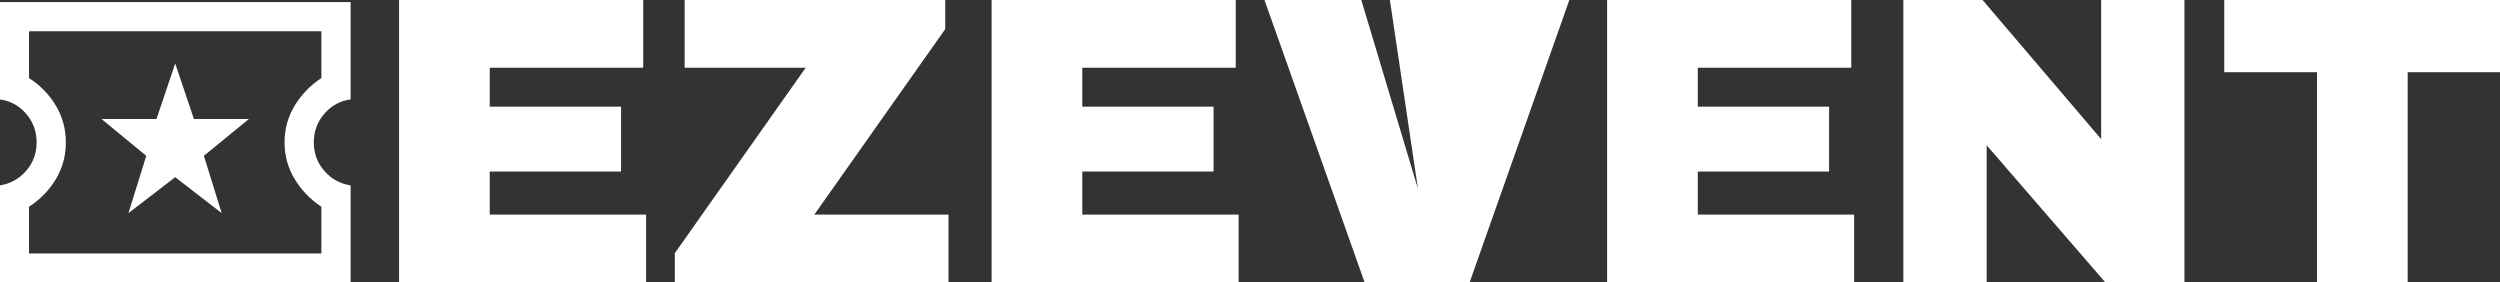
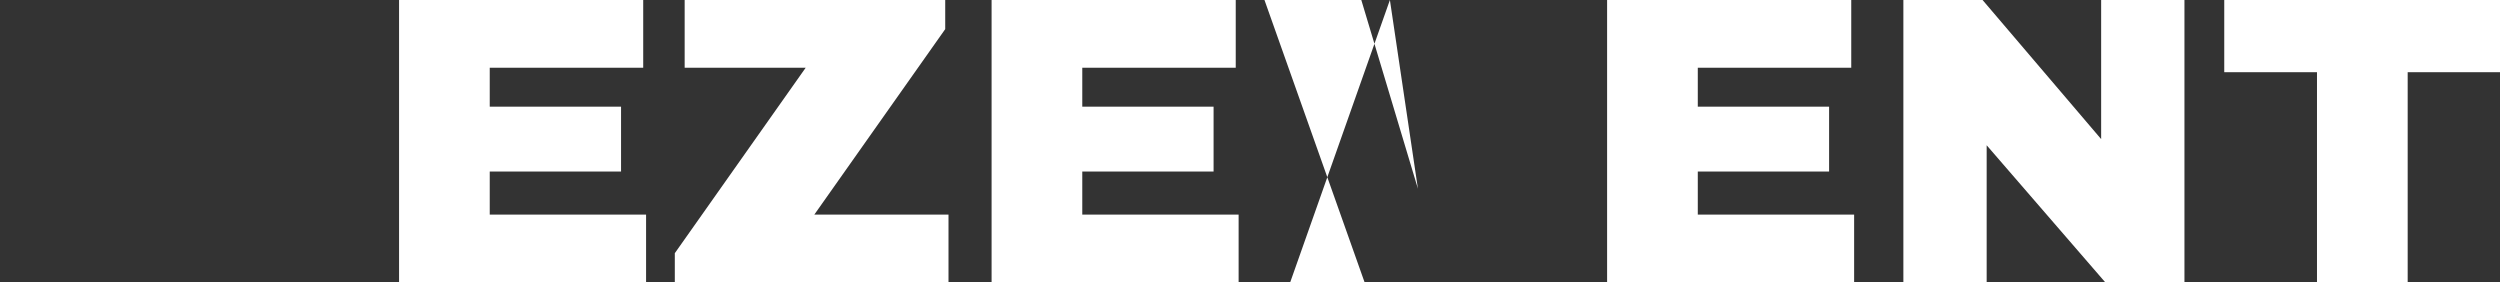
<svg xmlns="http://www.w3.org/2000/svg" xml:space="preserve" width="324.933" height="36.693">
  <rect width="100%" height="100%" fill="#333333" stroke="none" />
-   <path d="M51.867 0H83.6v8.8H63.653v5.067H80.72v8.426H63.653v5.6h20.32v8.8H51.867Zm53.973 27.893h17.44v8.8H87.707v-3.786L104.72 8.8H88.987V0h33.866v3.787ZM128.88 0h31.733v8.8h-19.946v5.067h17.066v8.426h-17.066v5.6h20.32v8.8H128.88Zm48.48 36.693L164.347 0h12.586l7.36 24.533L180.65 0H203.973l-12.96 36.693ZM208.88 0h31.733v8.8h-19.946v5.067h17.066v8.426h-17.066v5.6h20.32v8.8H208.88Zm64.747 36.693L258.213 18.88v17.813h-10.826V0h10.293l15.413 18.08V0h10.827v36.693Zm39.306-27.306v27.306h-11.786V9.387h-12.054V0h35.84v9.387z" aria-label="EZEVENT" style="fill:#ffffff;stroke:#ffffff;stroke-width:0" />
-   <path d="m373.33-318.67 106.67-82 106 82-40.67-130.66 102.67-84H522.67L480-660l-42.67 126.67H312l102 84zM80-160v-222q35.67-5.33 59.83-32.83Q164-442.33 164-480t-24.17-65.5Q115.67-573.33 80-578v-222h800v222q-35.67 4.67-59.83 32.5Q796-517.67 796-480t24.17 65.17Q844.33-387.33 880-382v222zm66.67-66.67h666.66v-106.66Q775.67-358 752.5-396.17q-23.17-38.16-23.17-83.83t23.17-83.83q23.17-38.17 60.83-62.84v-106.66H146.67v106.66Q185-602 207.83-563.83q22.84 38.16 22.84 83.83t-22.84 83.83Q185-358 146.67-333.33ZM480-480Z" style="fill:#ffffff" transform="matrix(.057 0 0 .057 -4.587 45.867)" />
+   <path d="M51.867 0H83.6v8.8H63.653v5.067H80.72v8.426H63.653v5.6h20.32v8.8H51.867Zm53.973 27.893h17.44v8.8H87.707v-3.786L104.72 8.8H88.987V0h33.866v3.787ZM128.88 0h31.733v8.8h-19.946v5.067h17.066v8.426h-17.066v5.6h20.32v8.8H128.88Zm48.48 36.693L164.347 0h12.586l7.36 24.533L180.65 0l-12.96 36.693ZM208.88 0h31.733v8.8h-19.946v5.067h17.066v8.426h-17.066v5.6h20.32v8.8H208.88Zm64.747 36.693L258.213 18.88v17.813h-10.826V0h10.293l15.413 18.08V0h10.827v36.693Zm39.306-27.306v27.306h-11.786V9.387h-12.054V0h35.84v9.387z" aria-label="EZEVENT" style="fill:#ffffff;stroke:#ffffff;stroke-width:0" />
</svg>